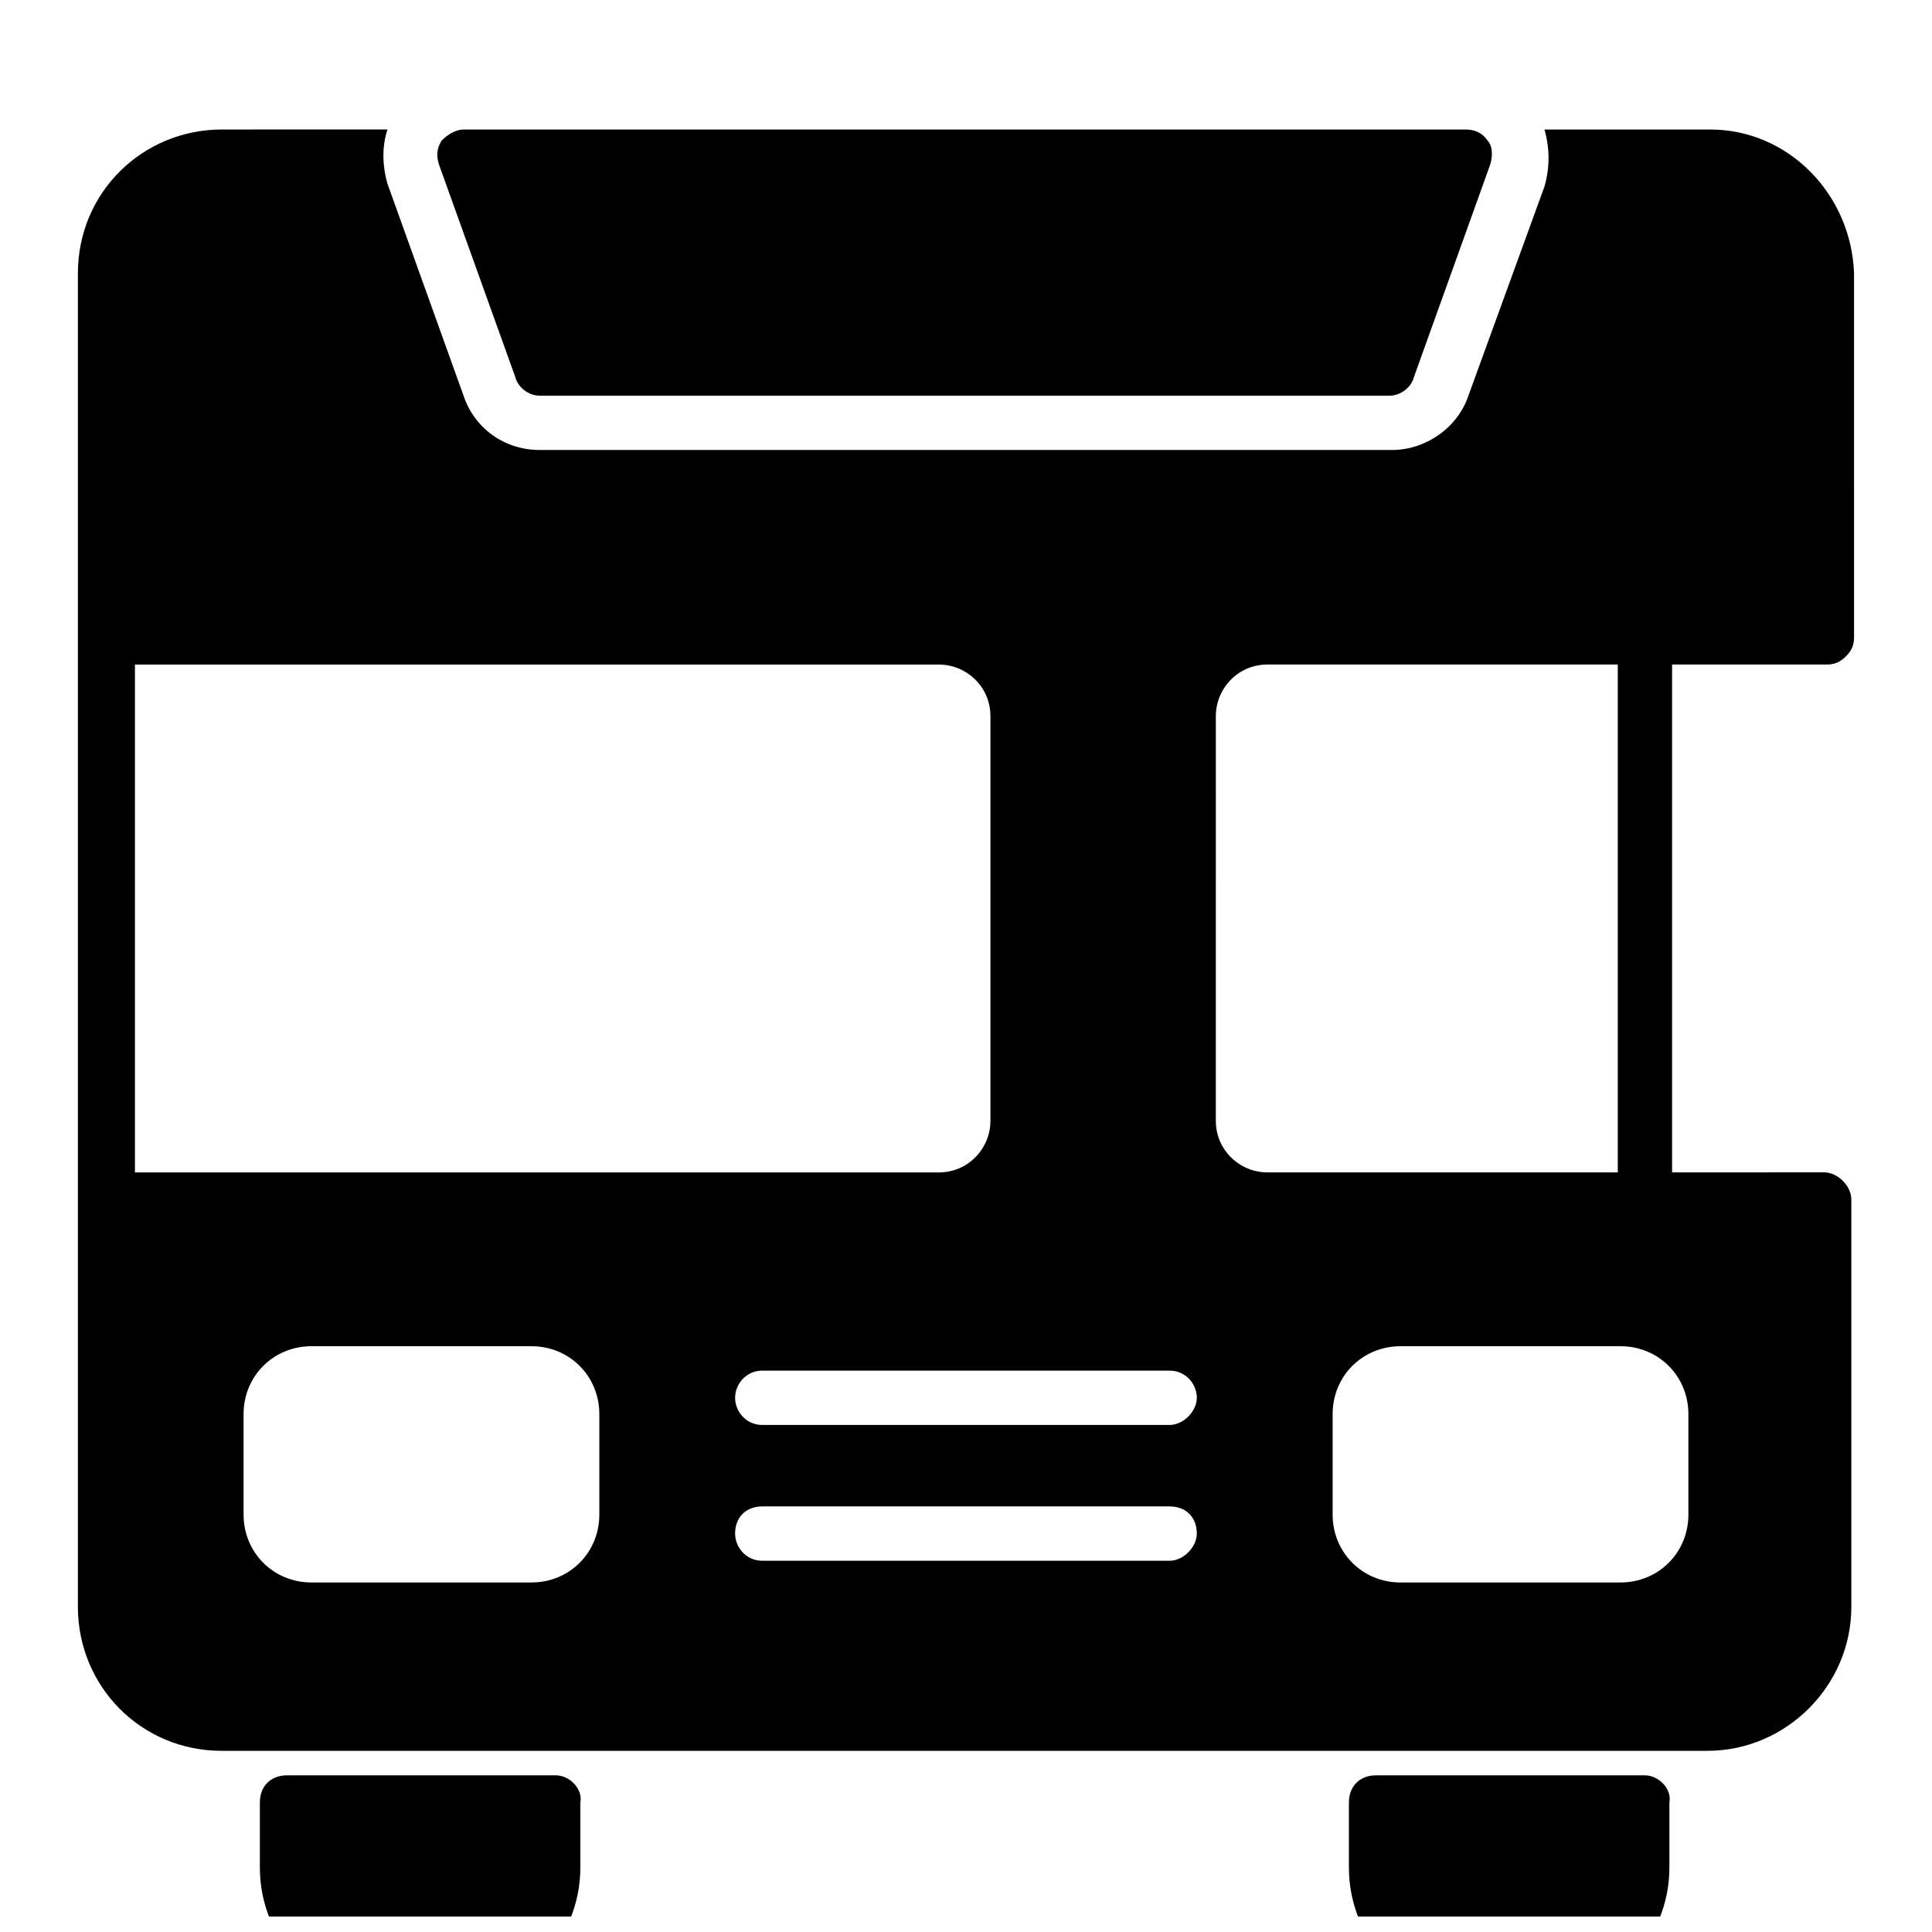
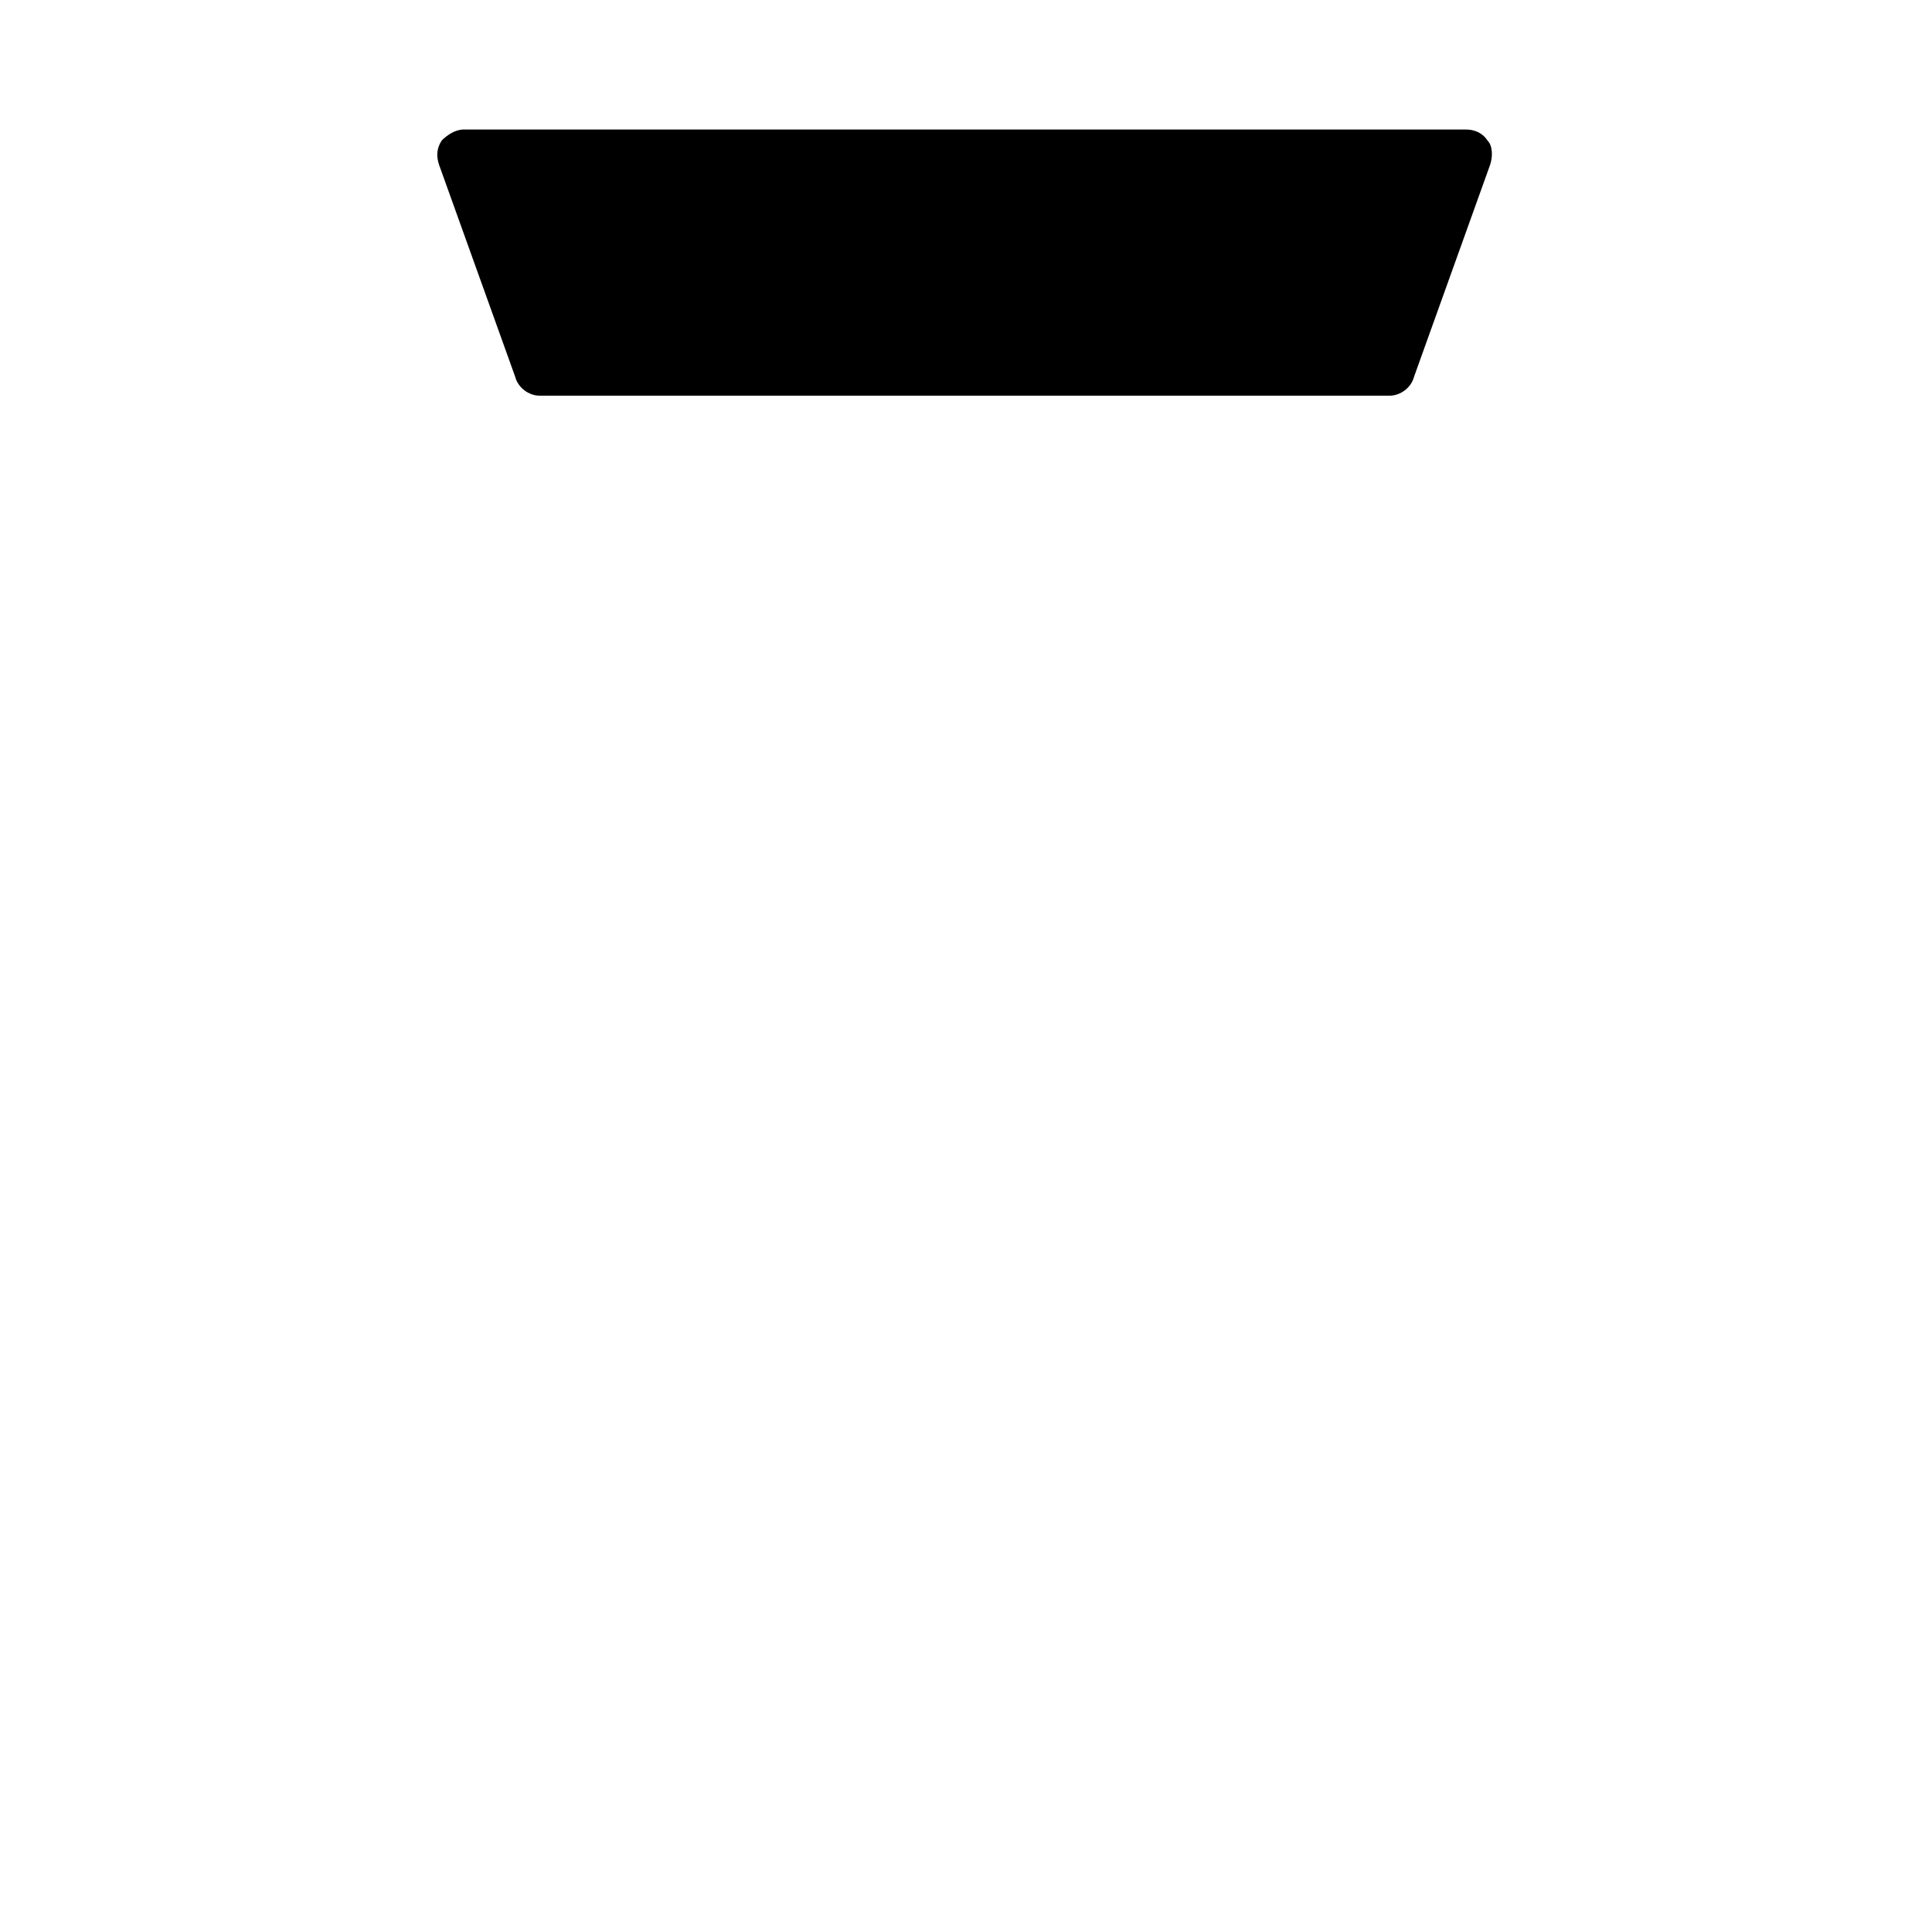
<svg xmlns="http://www.w3.org/2000/svg" width="800px" height="800px" version="1.1" viewBox="144 144 512 512">
  <defs>
    <clipPath id="b">
-       <path d="m212 614h86v37.902h-86z" />
+       <path d="m212 614h86h-86z" />
    </clipPath>
    <clipPath id="a">
-       <path d="m501 614h86v37.902h-86z" />
-     </clipPath>
+       </clipPath>
  </defs>
  <g clip-path="url(#b)">
-     <path d="m291.32 614.48h-71.254c-4.32 0-7.199 2.879-7.199 7.199v17.273c0 20.152 16.555 35.988 35.988 35.988h12.957c20.152 0 35.988-16.555 35.988-35.988v-17.273c0.715-3.602-2.883-7.199-6.481-7.199z" />
-   </g>
+     </g>
  <g clip-path="url(#a)">
    <path d="m579.93 614.48h-71.254c-4.32 0-7.199 2.879-7.199 7.199v17.273c0 20.152 16.555 35.988 35.988 35.988h12.957c20.152 0 35.988-16.555 35.988-35.988v-17.273c0.719-3.602-2.883-7.199-6.481-7.199z" />
  </g>
-   <path d="m597.2 178.32h-43.902c1.441 5.039 1.441 10.078 0 15.113l-20.152 55.418c-2.879 8.637-11.516 14.395-20.152 14.395h-226c-9.355 0-17.273-5.758-20.152-14.395l-20.152-56.141c-1.441-5.039-1.441-10.078 0-14.395l-43.902 0.004c-20.871 0-38.145 16.555-38.145 38.145v95.723 0.719 148.98 0.719 107.24c0 20.871 16.555 38.145 38.145 38.145h393.69c20.871 0 38.145-17.273 38.145-38.145v-107.96c0-3.598-3.598-7.199-7.199-7.199l-40.301 0.008v-134.59h41.023c2.16 0 3.598-0.719 5.039-2.16 1.441-1.441 2.16-2.879 2.16-5.039l-0.004-96.441c-0.719-20.871-17.273-38.145-38.145-38.145zm-417.44 141.79h213.04c7.199 0 13.676 5.758 13.676 13.676v107.24c0 7.199-5.758 13.676-13.676 13.676h-213.04zm123.07 225.27c0 10.078-7.918 17.992-17.992 17.992h-58.297c-10.078 0-17.992-7.918-17.992-17.992v-26.629c0-10.078 7.918-17.992 17.992-17.992h58.297c10.078 0 17.992 7.918 17.992 17.992zm151.14 12.234h-107.96c-4.32 0-7.199-3.598-7.199-7.199 0-4.32 2.879-7.199 7.199-7.199h107.96c4.32 0 7.199 2.879 7.199 7.199 0 3.602-3.598 7.199-7.199 7.199zm0-35.984h-107.96c-4.32 0-7.199-3.598-7.199-7.199 0-3.598 2.879-7.199 7.199-7.199h107.96c4.32 0 7.199 3.598 7.199 7.199 0 3.602-3.598 7.199-7.199 7.199zm137.47 23.75c0 10.078-7.918 17.992-17.992 17.992h-58.297c-10.078 0-17.992-7.918-17.992-17.992v-26.629c0-10.078 7.918-17.992 17.992-17.992h58.297c10.078 0 17.992 7.918 17.992 17.992zm-18.711-90.684h-92.848c-7.199 0-13.676-5.758-13.676-13.676l0.004-107.24c0-7.199 5.758-13.676 13.676-13.676h92.844z" />
  <path d="m280.52 243.82c0.719 2.879 3.598 5.039 6.477 5.039h225.27c2.879 0 5.758-2.16 6.477-5.039l20.152-56.141c0.719-2.16 0.719-5.039-0.719-6.477-1.441-2.16-3.598-2.879-5.758-2.879l-265.58 0.004c-2.16 0-4.32 1.441-5.758 2.879-1.441 2.16-1.441 4.32-0.719 6.477z" />
</svg>